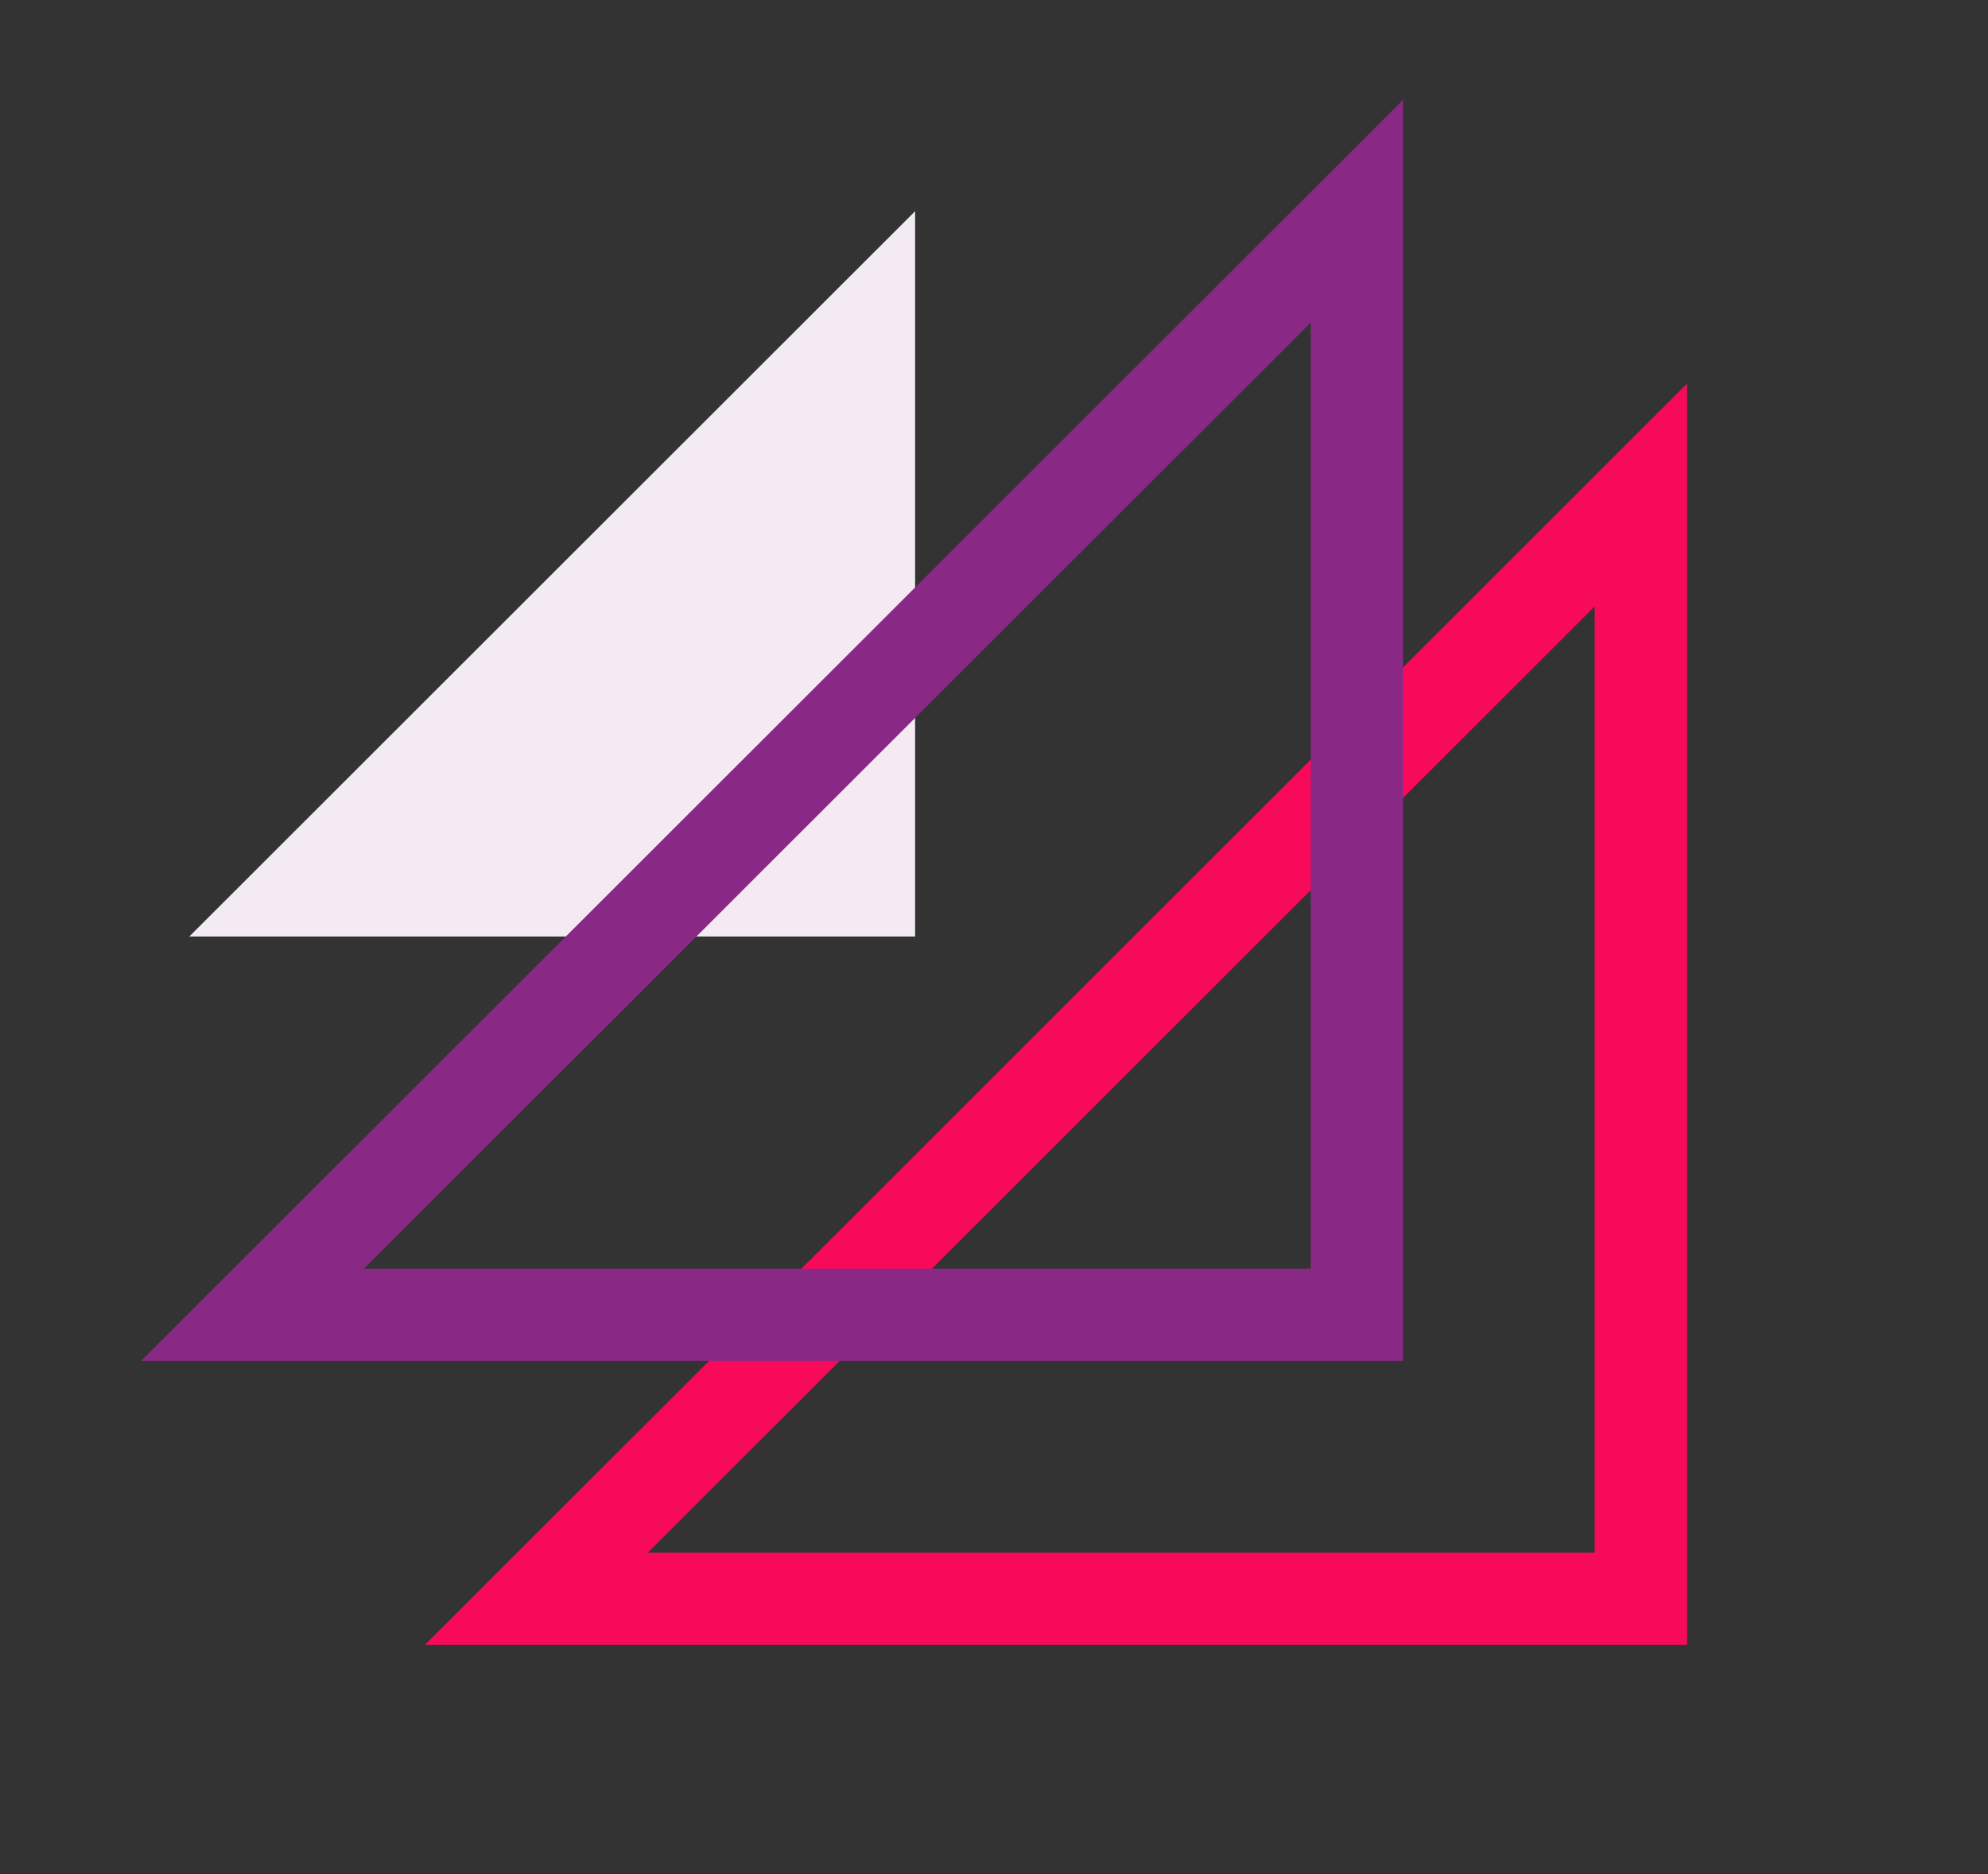
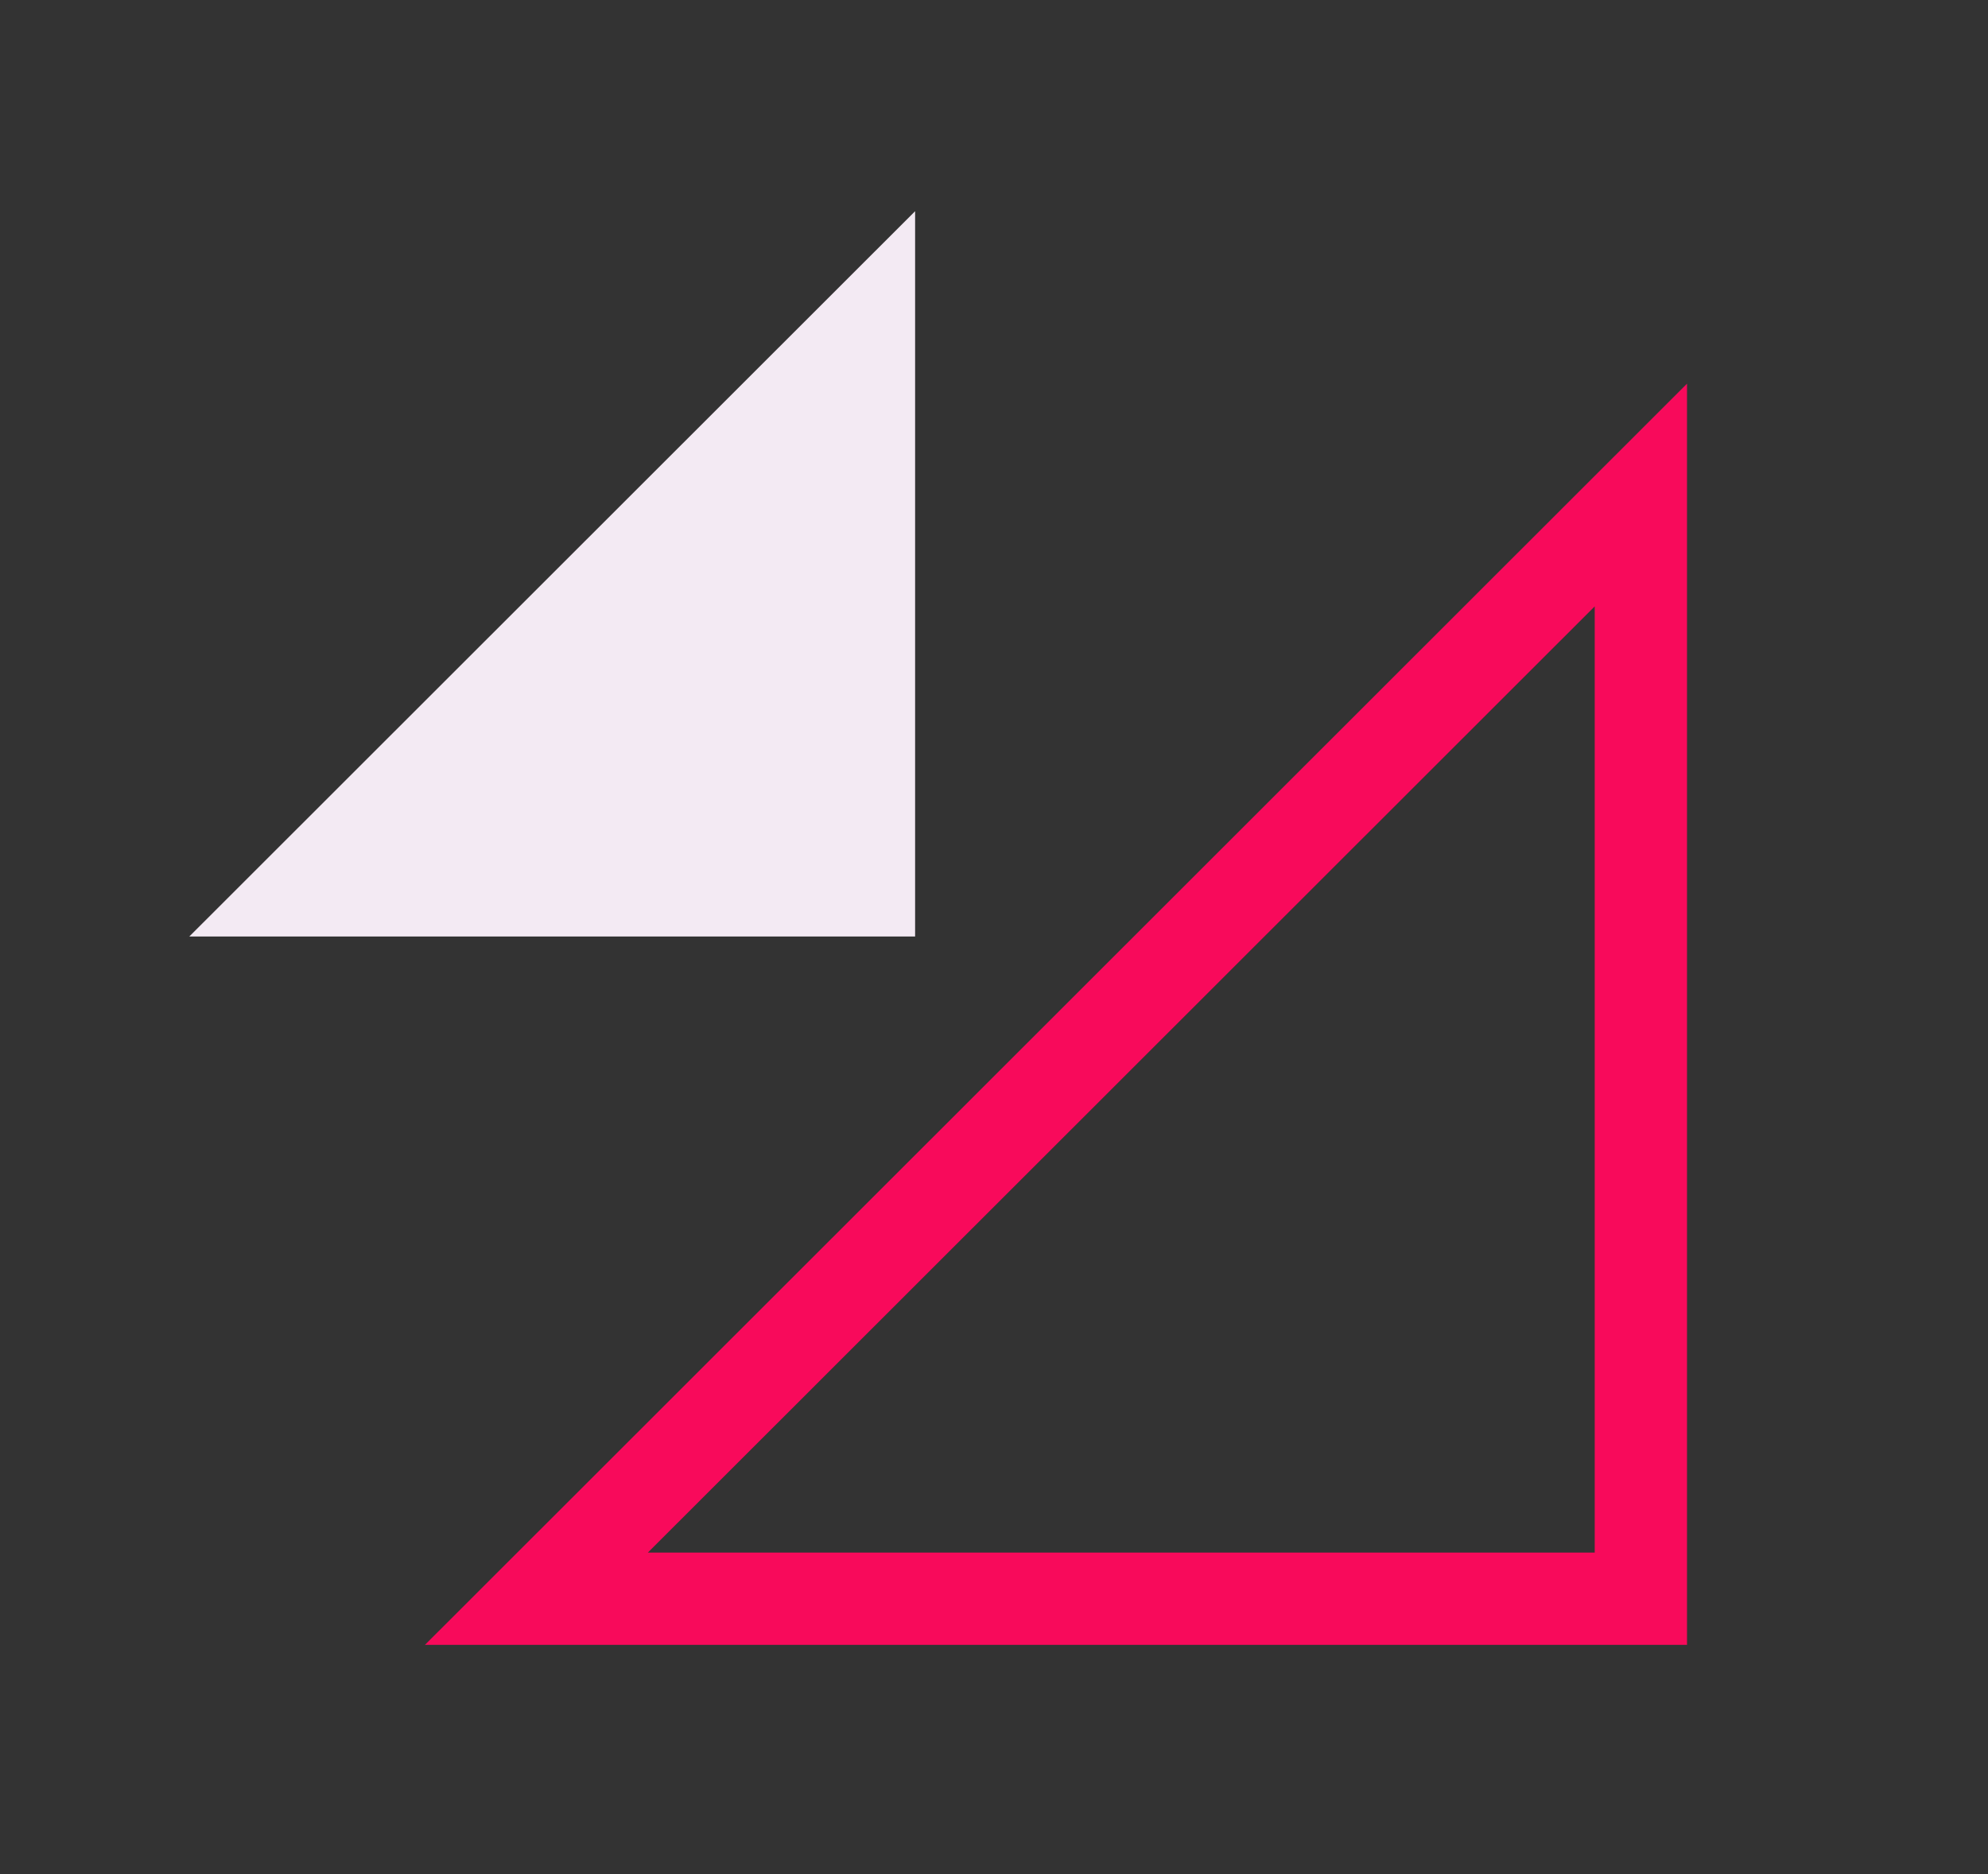
<svg xmlns="http://www.w3.org/2000/svg" width="70" height="66" viewBox="0 0 70 66" fill="none">
  <rect x="0" y="0" width="70" height="66" fill="#333333" stroke="none" />
  <path d="M6.666 32.98H32.222V7.438L6.666 32.98Z" fill="#F3EAF3" />
  <path fill-rule="evenodd" clip-rule="evenodd" d="M57.777 17.433V56.301H18.888L57.777 17.433Z" stroke="#F80A5B" stroke-width="3.25" />
-   <path fill-rule="evenodd" clip-rule="evenodd" d="M47.778 7.438V46.306H8.889L47.778 7.438Z" stroke="#892885" stroke-width="3.25" />
</svg>